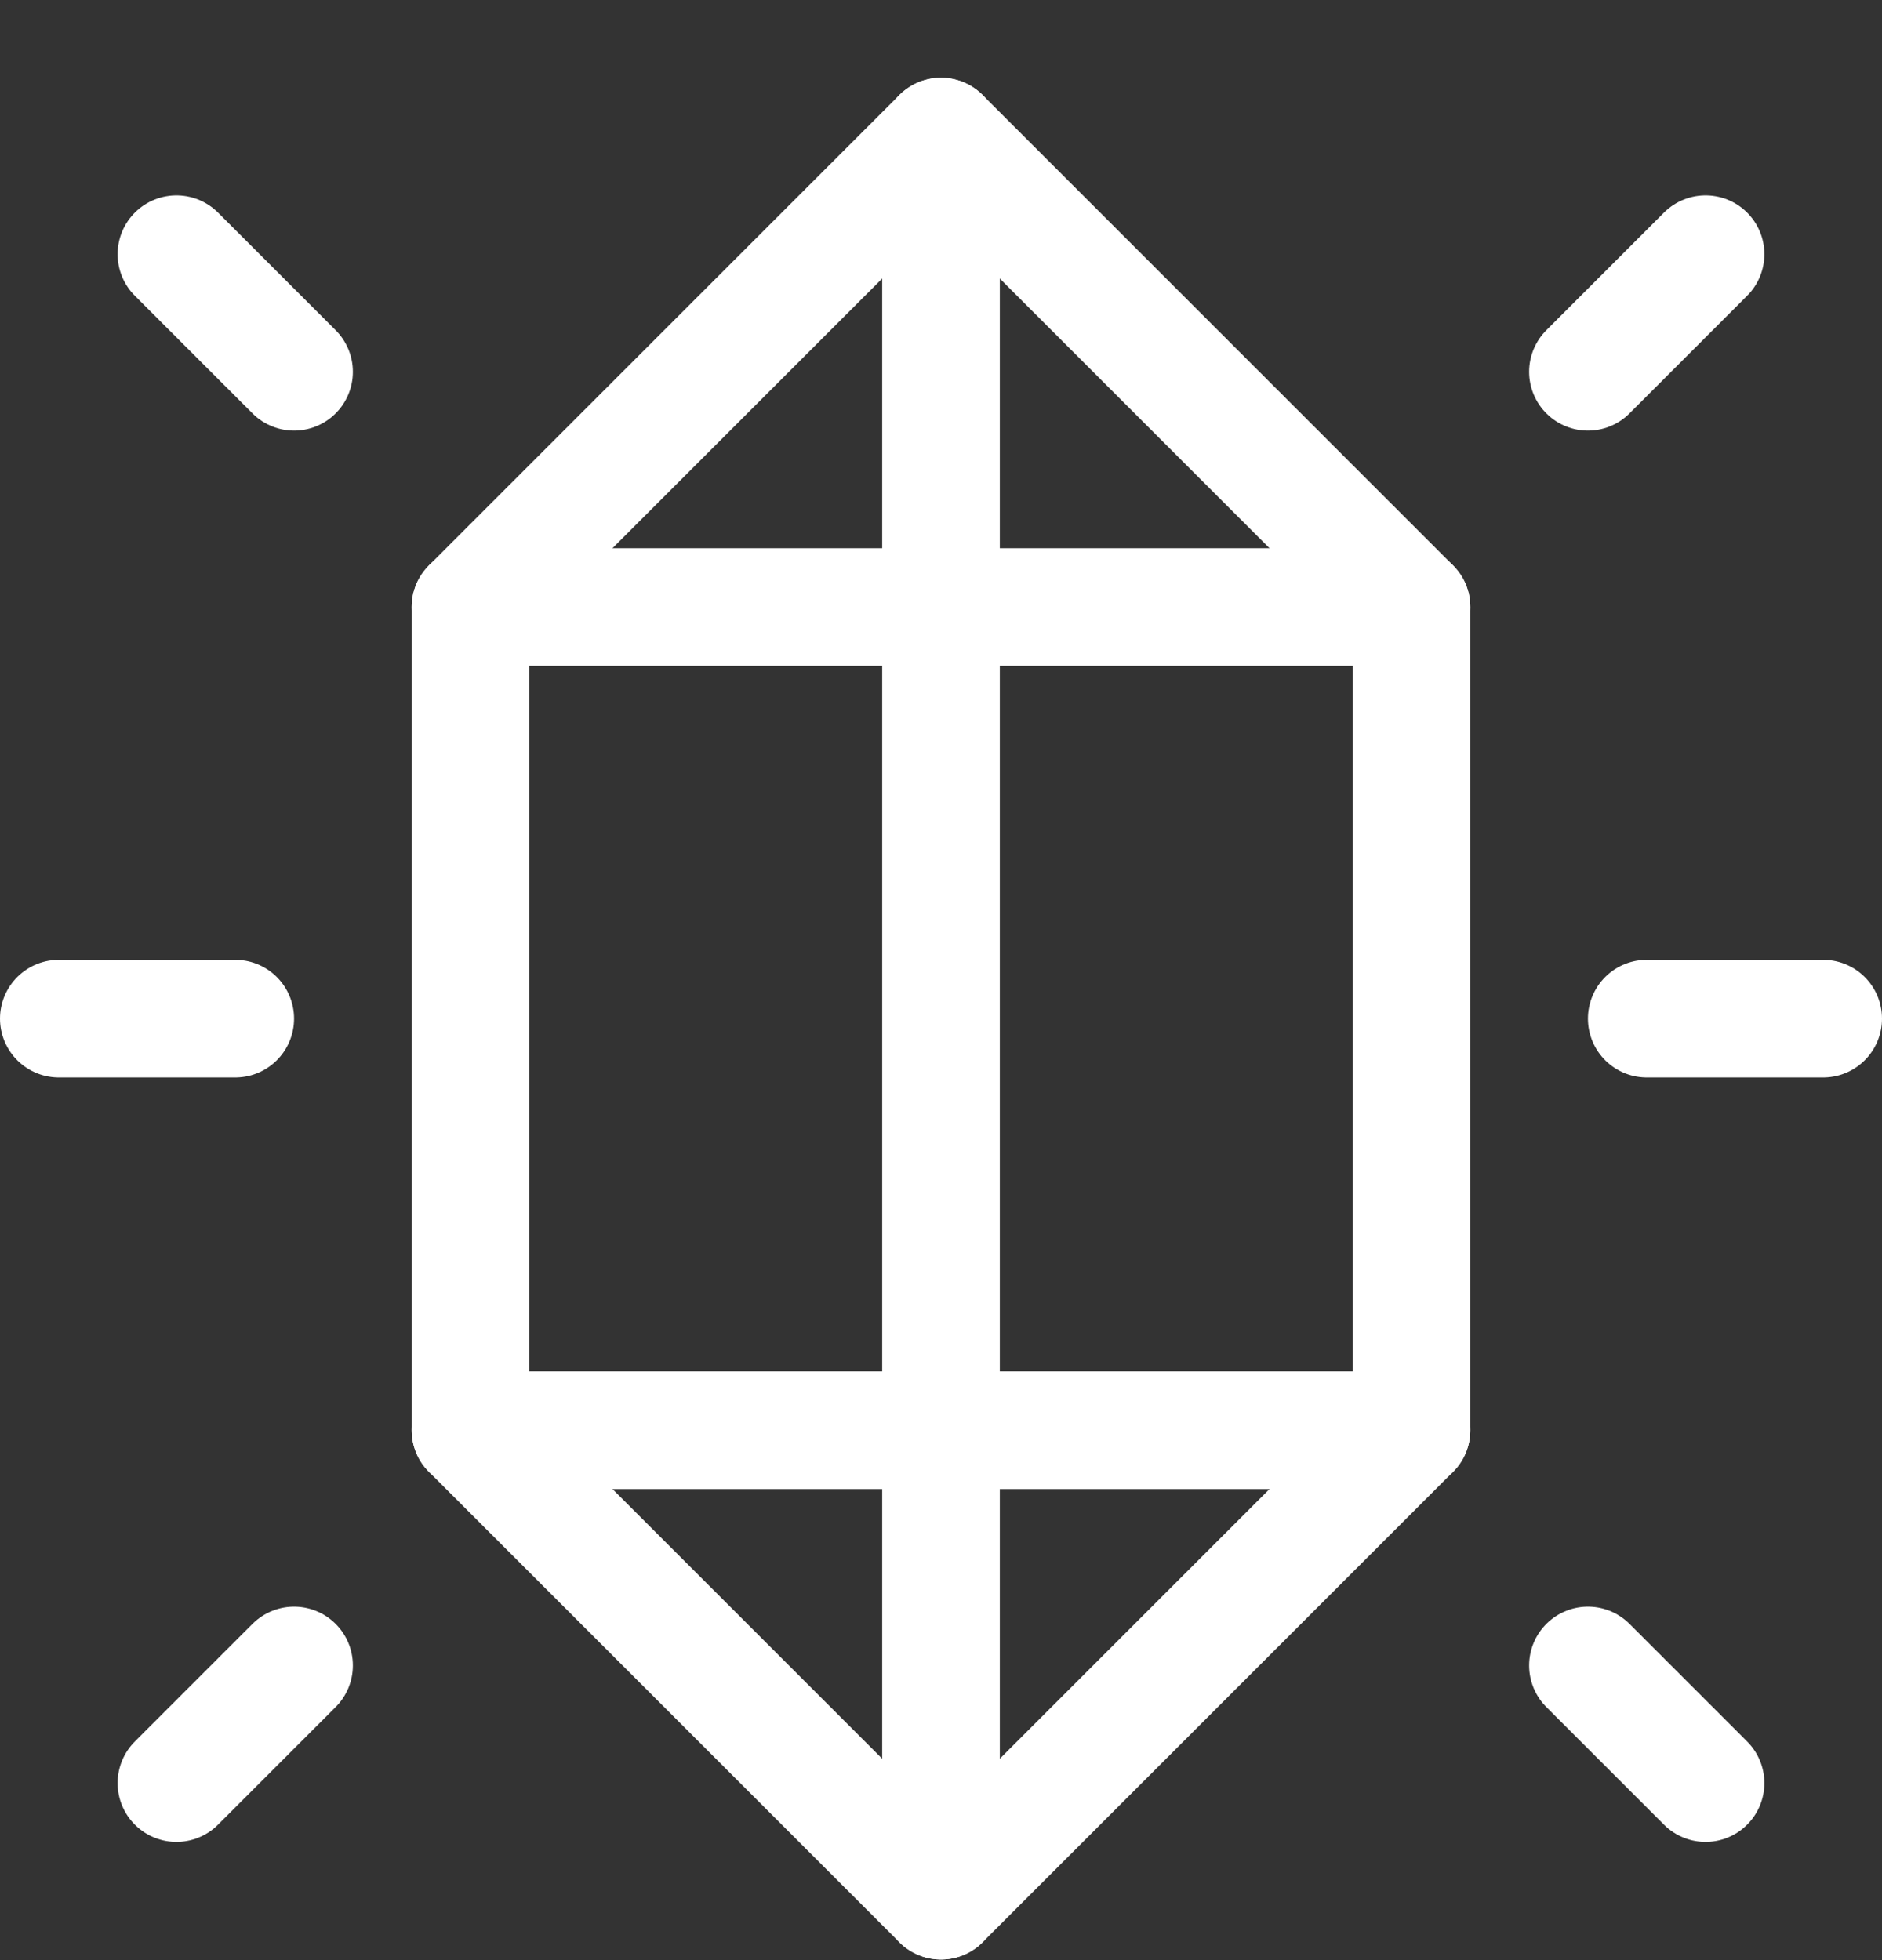
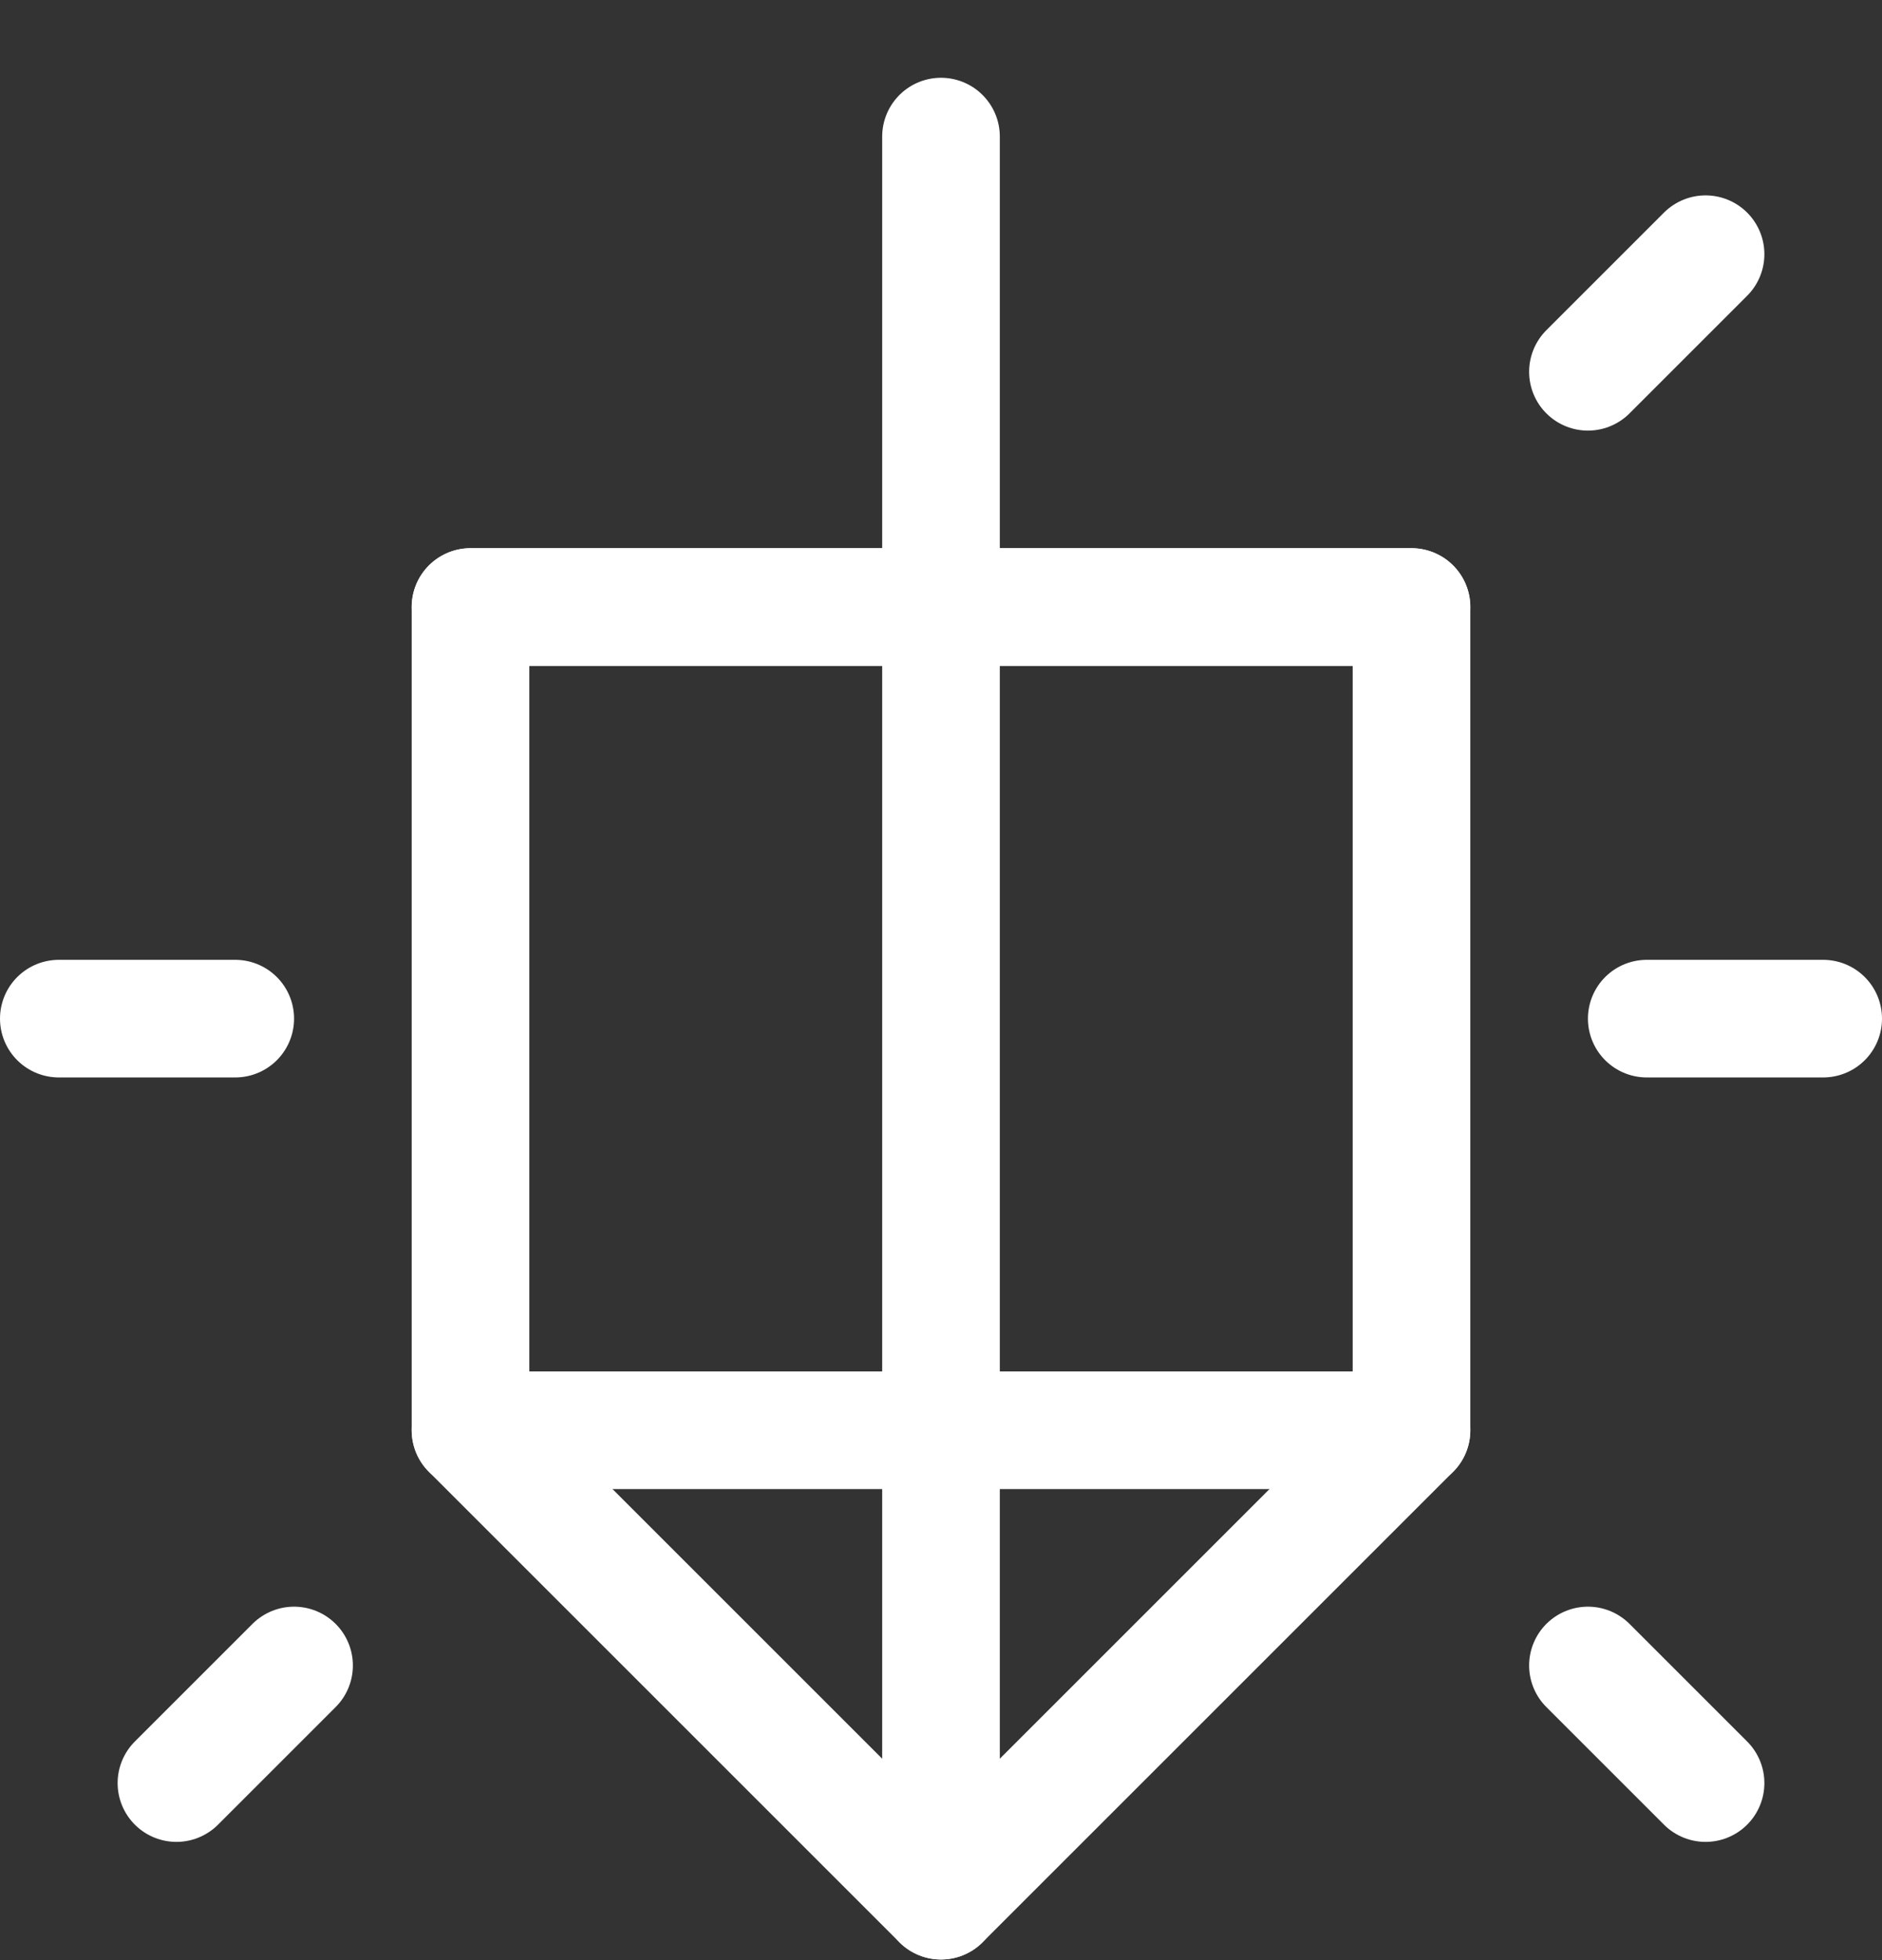
<svg xmlns="http://www.w3.org/2000/svg" width="24" height="25" viewBox="0 0 24 25" fill="none">
  <rect x="0" y="0" width="24" height="25" fill="#333333" stroke="none" />
-   <path fill-rule="evenodd" clip-rule="evenodd" d="M12 24.242L18 18.242V7.742L12 1.742L6 7.742V18.242L12 24.242V24.242Z" stroke="white" stroke-width="1.5" stroke-linecap="round" stroke-linejoin="round" />
+   <path fill-rule="evenodd" clip-rule="evenodd" d="M12 24.242L18 18.242V7.742L6 7.742V18.242L12 24.242V24.242Z" stroke="white" stroke-width="1.5" stroke-linecap="round" stroke-linejoin="round" />
  <path d="M12 1.742V24.242" stroke="white" stroke-width="1.5" stroke-linecap="round" stroke-linejoin="round" />
  <path d="M6 7.742H18" stroke="white" stroke-width="1.5" stroke-linecap="round" stroke-linejoin="round" />
  <path d="M6 18.242H18" stroke="white" stroke-width="1.5" stroke-linecap="round" stroke-linejoin="round" />
  <path d="M21 12.992H23.25" stroke="white" stroke-width="1.5" stroke-linecap="round" stroke-linejoin="round" />
  <path d="M20.25 4.742L21.75 3.242" stroke="white" stroke-width="1.5" stroke-linecap="round" stroke-linejoin="round" />
  <path d="M20.25 21.242L21.75 22.742" stroke="white" stroke-width="1.5" stroke-linecap="round" stroke-linejoin="round" />
  <path d="M3 12.992H0.75" stroke="white" stroke-width="1.5" stroke-linecap="round" stroke-linejoin="round" />
-   <path d="M3.75 4.742L2.25 3.242" stroke="white" stroke-width="1.5" stroke-linecap="round" stroke-linejoin="round" />
  <path d="M3.75 21.242L2.25 22.742" stroke="white" stroke-width="1.5" stroke-linecap="round" stroke-linejoin="round" />
</svg>